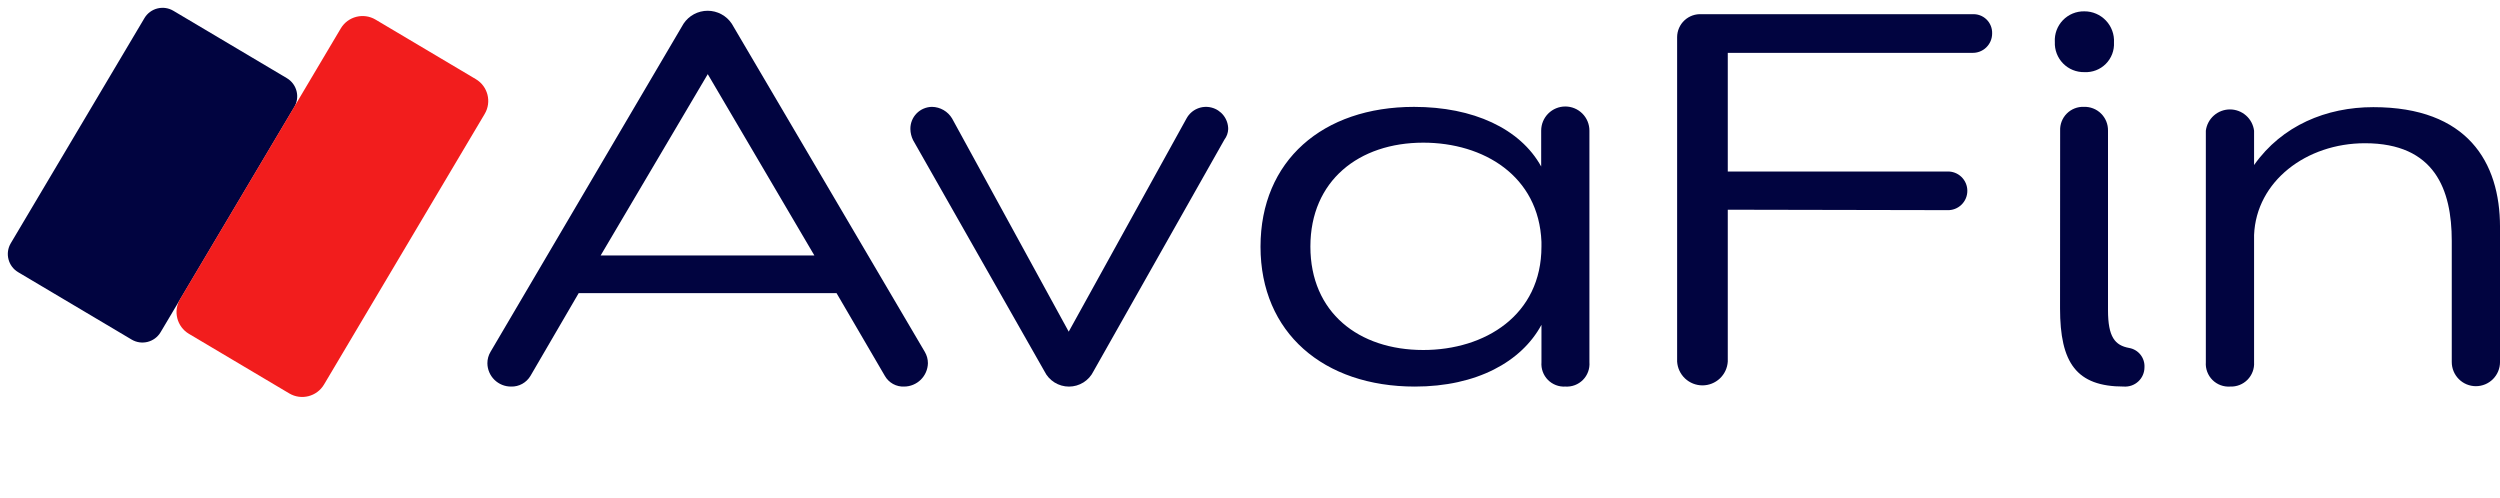
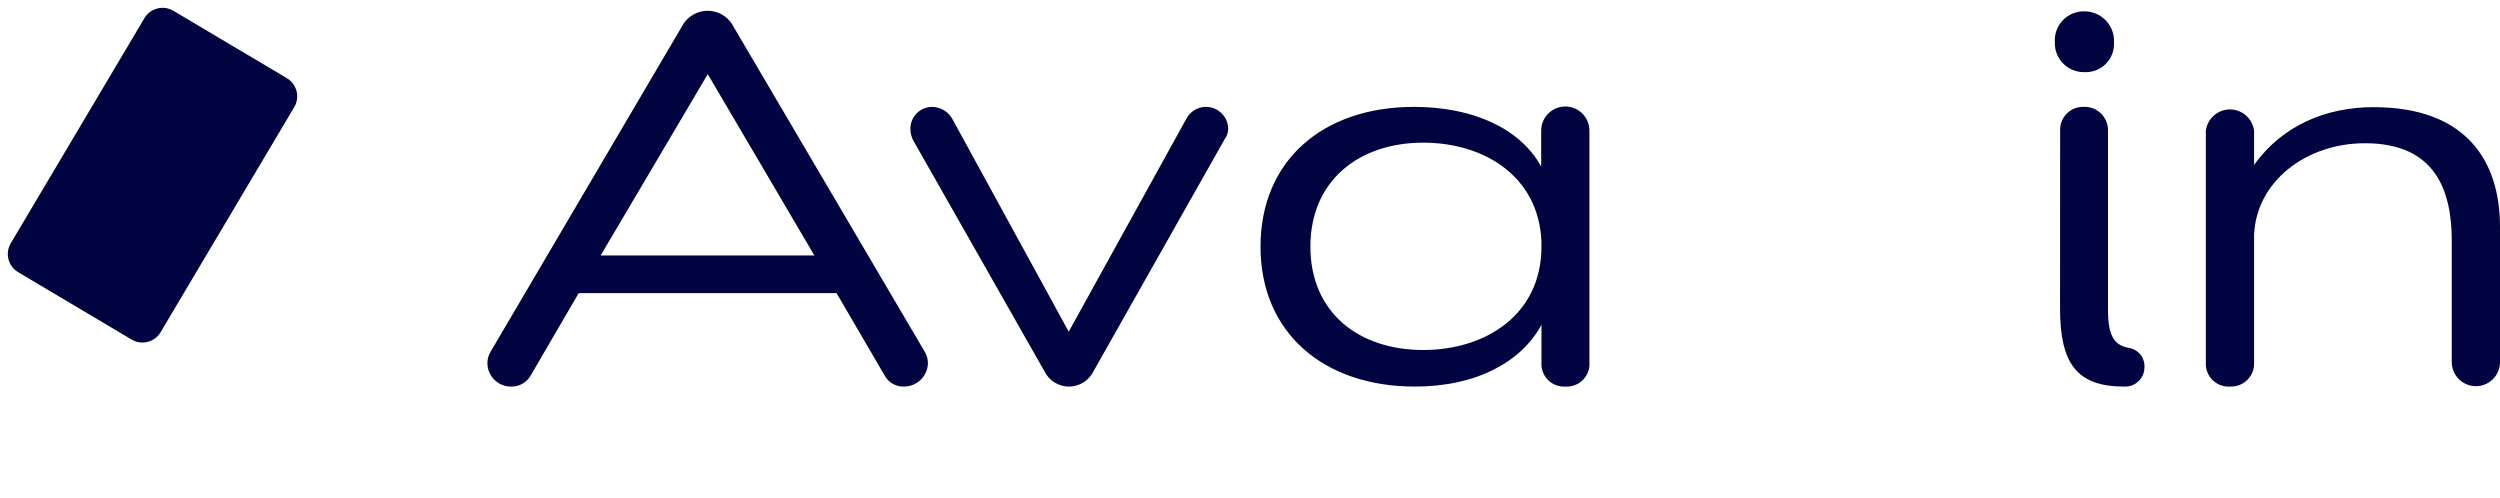
<svg xmlns="http://www.w3.org/2000/svg" fill="none" height="42" viewBox="0 0 211 42" width="211">
  <g fill="#010440">
    <path d="m70.606 24.743h-21.766l-4.072 6.987c-.168.28-.407.511-.693.669s-.609.236-.936.227c-.525.004-1.031-.2-1.407-.568-.375-.368-.59-.869-.596-1.395-.002-.344.091-.682.269-.977l16.286-27.686c.223-.336.525-.612.88-.802s.752-.29 1.155-.29c.403 0 .8.1 1.155.29s.658.466.881.802l16.286 27.686c.177.295.27.633.269.977-.015.523-.232 1.02-.605 1.386-.374.366-.875.573-1.398.577-.328.015-.653-.061-.94-.219s-.525-.392-.688-.677zm-10.871-18.485-9.039 15.301h18.037z" />
    <path d="m77.064 11.829c-.144-.291-.222-.611-.228-.936-.004-.243.04-.484.129-.711.09-.226.223-.432.393-.606s.372-.313.596-.408c.224-.095.464-.146.707-.148.342.005.677.098.974.269s.544.415.72.708l9.845 17.996 9.943-17.996c.199-.366.514-.655.895-.821.382-.166.808-.201 1.212-.098.403.103.761.337 1.016.666.256.329.394.733.394 1.149-.011.322-.122.632-.317.888l-11.05 19.551c-.189.389-.484.717-.85.946-.366.229-.79.351-1.222.351-.432 0-.856-.122-1.222-.351-.366-.229-.661-.557-.85-.946z" />
    <path d="m132.11 32.626c-.271.016-.543-.026-.797-.125-.254-.098-.484-.249-.675-.444-.191-.194-.337-.427-.43-.683s-.13-.529-.109-.8v-3.159c-1.685 3.119-5.472 5.212-10.683 5.212-7.704 0-13.029-4.544-13.029-11.807 0-7.263 5.252-11.799 12.955-11.799 4.992 0 8.958 1.824 10.733 5.032v-3.029c0-.54.214-1.058.596-1.44.382-.382.9-.596 1.439-.596.54 0 1.058.214 1.44.596.382.382.596.9.596 1.44v19.543c.022.274-.016.549-.11.807s-.243.493-.436.688-.426.347-.683.444c-.257.097-.532.138-.807.12zm-2.011-12.214c-.22-5.57-4.886-8.371-9.975-8.371-5.431 0-9.527 3.208-9.527 8.77s4.071 8.729 9.527 8.729c5.212 0 9.975-2.94 9.975-8.729z" />
-     <path d="m145.824 17.7v12.817c-.034.544-.274 1.055-.671 1.428s-.921.581-1.467.581c-.545 0-1.069-.208-1.467-.581-.397-.373-.637-.884-.67-1.428v-27.377c0-.268.056-.532.163-.778.107-.245.264-.466.461-.648.196-.182.428-.321.681-.41.252-.088.521-.123.788-.103h22.8c.221-.017.444.012.653.087.209.075.4.193.56.347.16.154.285.34.368.546.083.206.121.427.113.649 0 .219-.044.437-.13.639s-.212.384-.37.537-.346.271-.551.349c-.205.078-.424.114-.643.105h-20.618v10.016h18.525c.22-.009.438.027.644.105.205.078.392.197.55.349s.284.335.37.537c.086.202.13.419.13.639 0 .22-.044.437-.13.639-.086.202-.212.385-.37.537s-.345.271-.55.349c-.206.078-.424.114-.644.105z" />
    <path d="m173.428 3.539c-.019-.336.031-.673.148-.989.118-.316.299-.604.533-.847.234-.242.516-.434.827-.562.312-.128.647-.191.984-.184.339-.002.676.066.989.2.312.133.594.329.829.576.234.246.415.538.532.857.118.319.168.659.149.998.018.332-.034.664-.153.975s-.302.593-.537.829-.516.419-.827.539c-.31.12-.642.173-.974.157-.335.008-.668-.053-.978-.178s-.591-.314-.826-.553c-.234-.239-.417-.524-.537-.836s-.174-.646-.159-.981zm.448 7.483c-.011-.265.034-.529.13-.777.097-.247.243-.472.431-.66.187-.188.411-.335.658-.433.246-.098.511-.143.776-.134.267-.01.534.035.784.131s.477.243.669.431c.191.187.342.412.444.66.101.248.151.514.147.782v15.146c0 2.272.578 2.98 1.783 3.2.378.065.719.267.958.568.238.3.358.678.337 1.061 0 .224-.045.445-.134.651s-.219.39-.383.543c-.163.153-.357.27-.568.345s-.435.105-.658.09c-4.006 0-5.382-2.003-5.382-6.596z" />
    <path d="m188.225 32.626c-.275.019-.55-.021-.808-.117-.258-.096-.492-.247-.686-.441-.195-.195-.345-.429-.441-.686-.097-.258-.137-.533-.117-.808v-19.543c.063-.496.304-.951.679-1.282.375-.33.857-.513 1.356-.513.5 0 .982.182 1.357.513.375.33.616.786.679 1.282v2.899c2.362-3.347 6.107-4.886 10.065-4.886 7.931 0 10.692 4.633 10.692 10.114v11.4c0 .54-.215 1.058-.596 1.44-.382.382-.9.596-1.44.596s-1.058-.214-1.439-.596c-.382-.382-.597-.9-.597-1.44v-10.228c0-4.316-1.425-8.241-7.328-8.241-4.943 0-9.178 3.208-9.357 7.752v10.732c.016.271-.024.542-.12.796-.095.254-.243.485-.433.679-.19.194-.419.345-.672.444-.252.099-.523.145-.794.133z" />
    <path d="m12.189 1.533-11.279 18.996c-.503.847-.224 1.941.623 2.444l9.578 5.687c.847.503 1.941.224 2.444-.623l11.279-18.996c.503-.847.224-1.941-.623-2.444l-9.579-5.687c-.847-.503-1.941-.224-2.444.623z" />
  </g>
-   <path d="m28.76 2.402-13.561 22.84c-.604 1.017-.269 2.331.748 2.935l8.465 5.026c1.017.604 2.331.269 2.935-.748l13.561-22.84c.604-1.017.269-2.331-.748-2.935l-8.465-5.026c-1.017-.604-2.331-.269-2.935.748z" fill="#f21d1d" />
</svg>